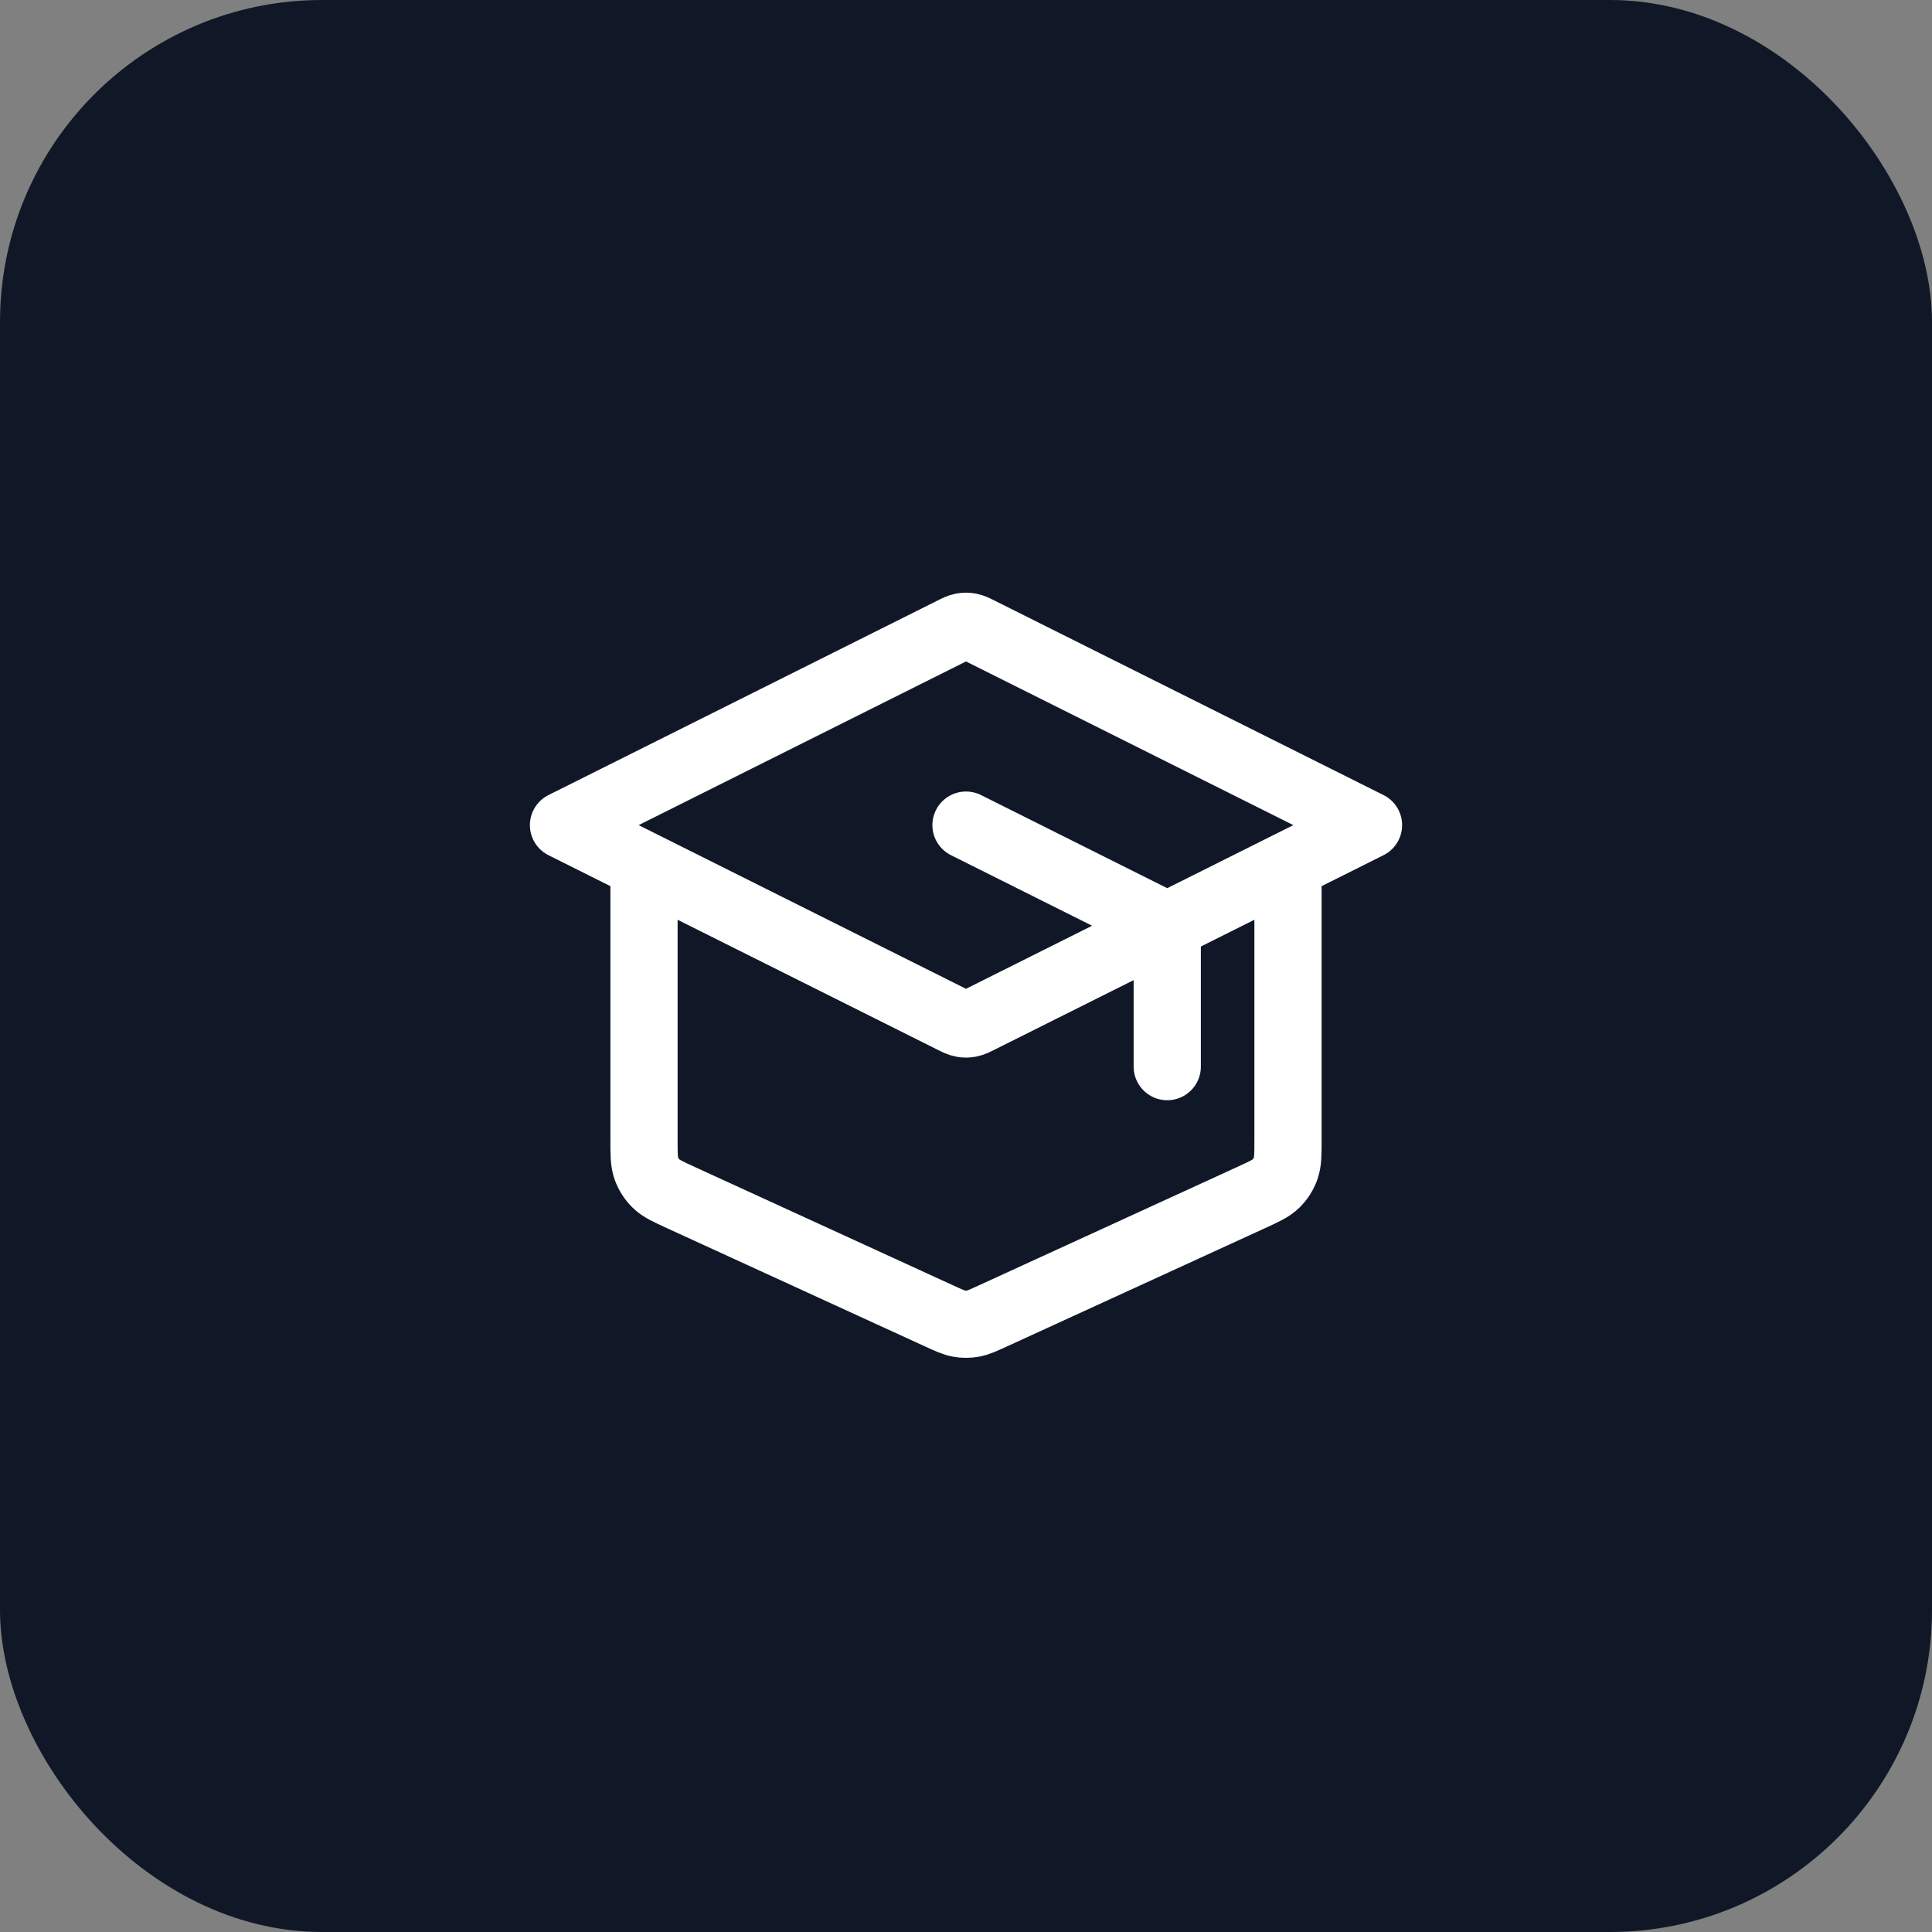
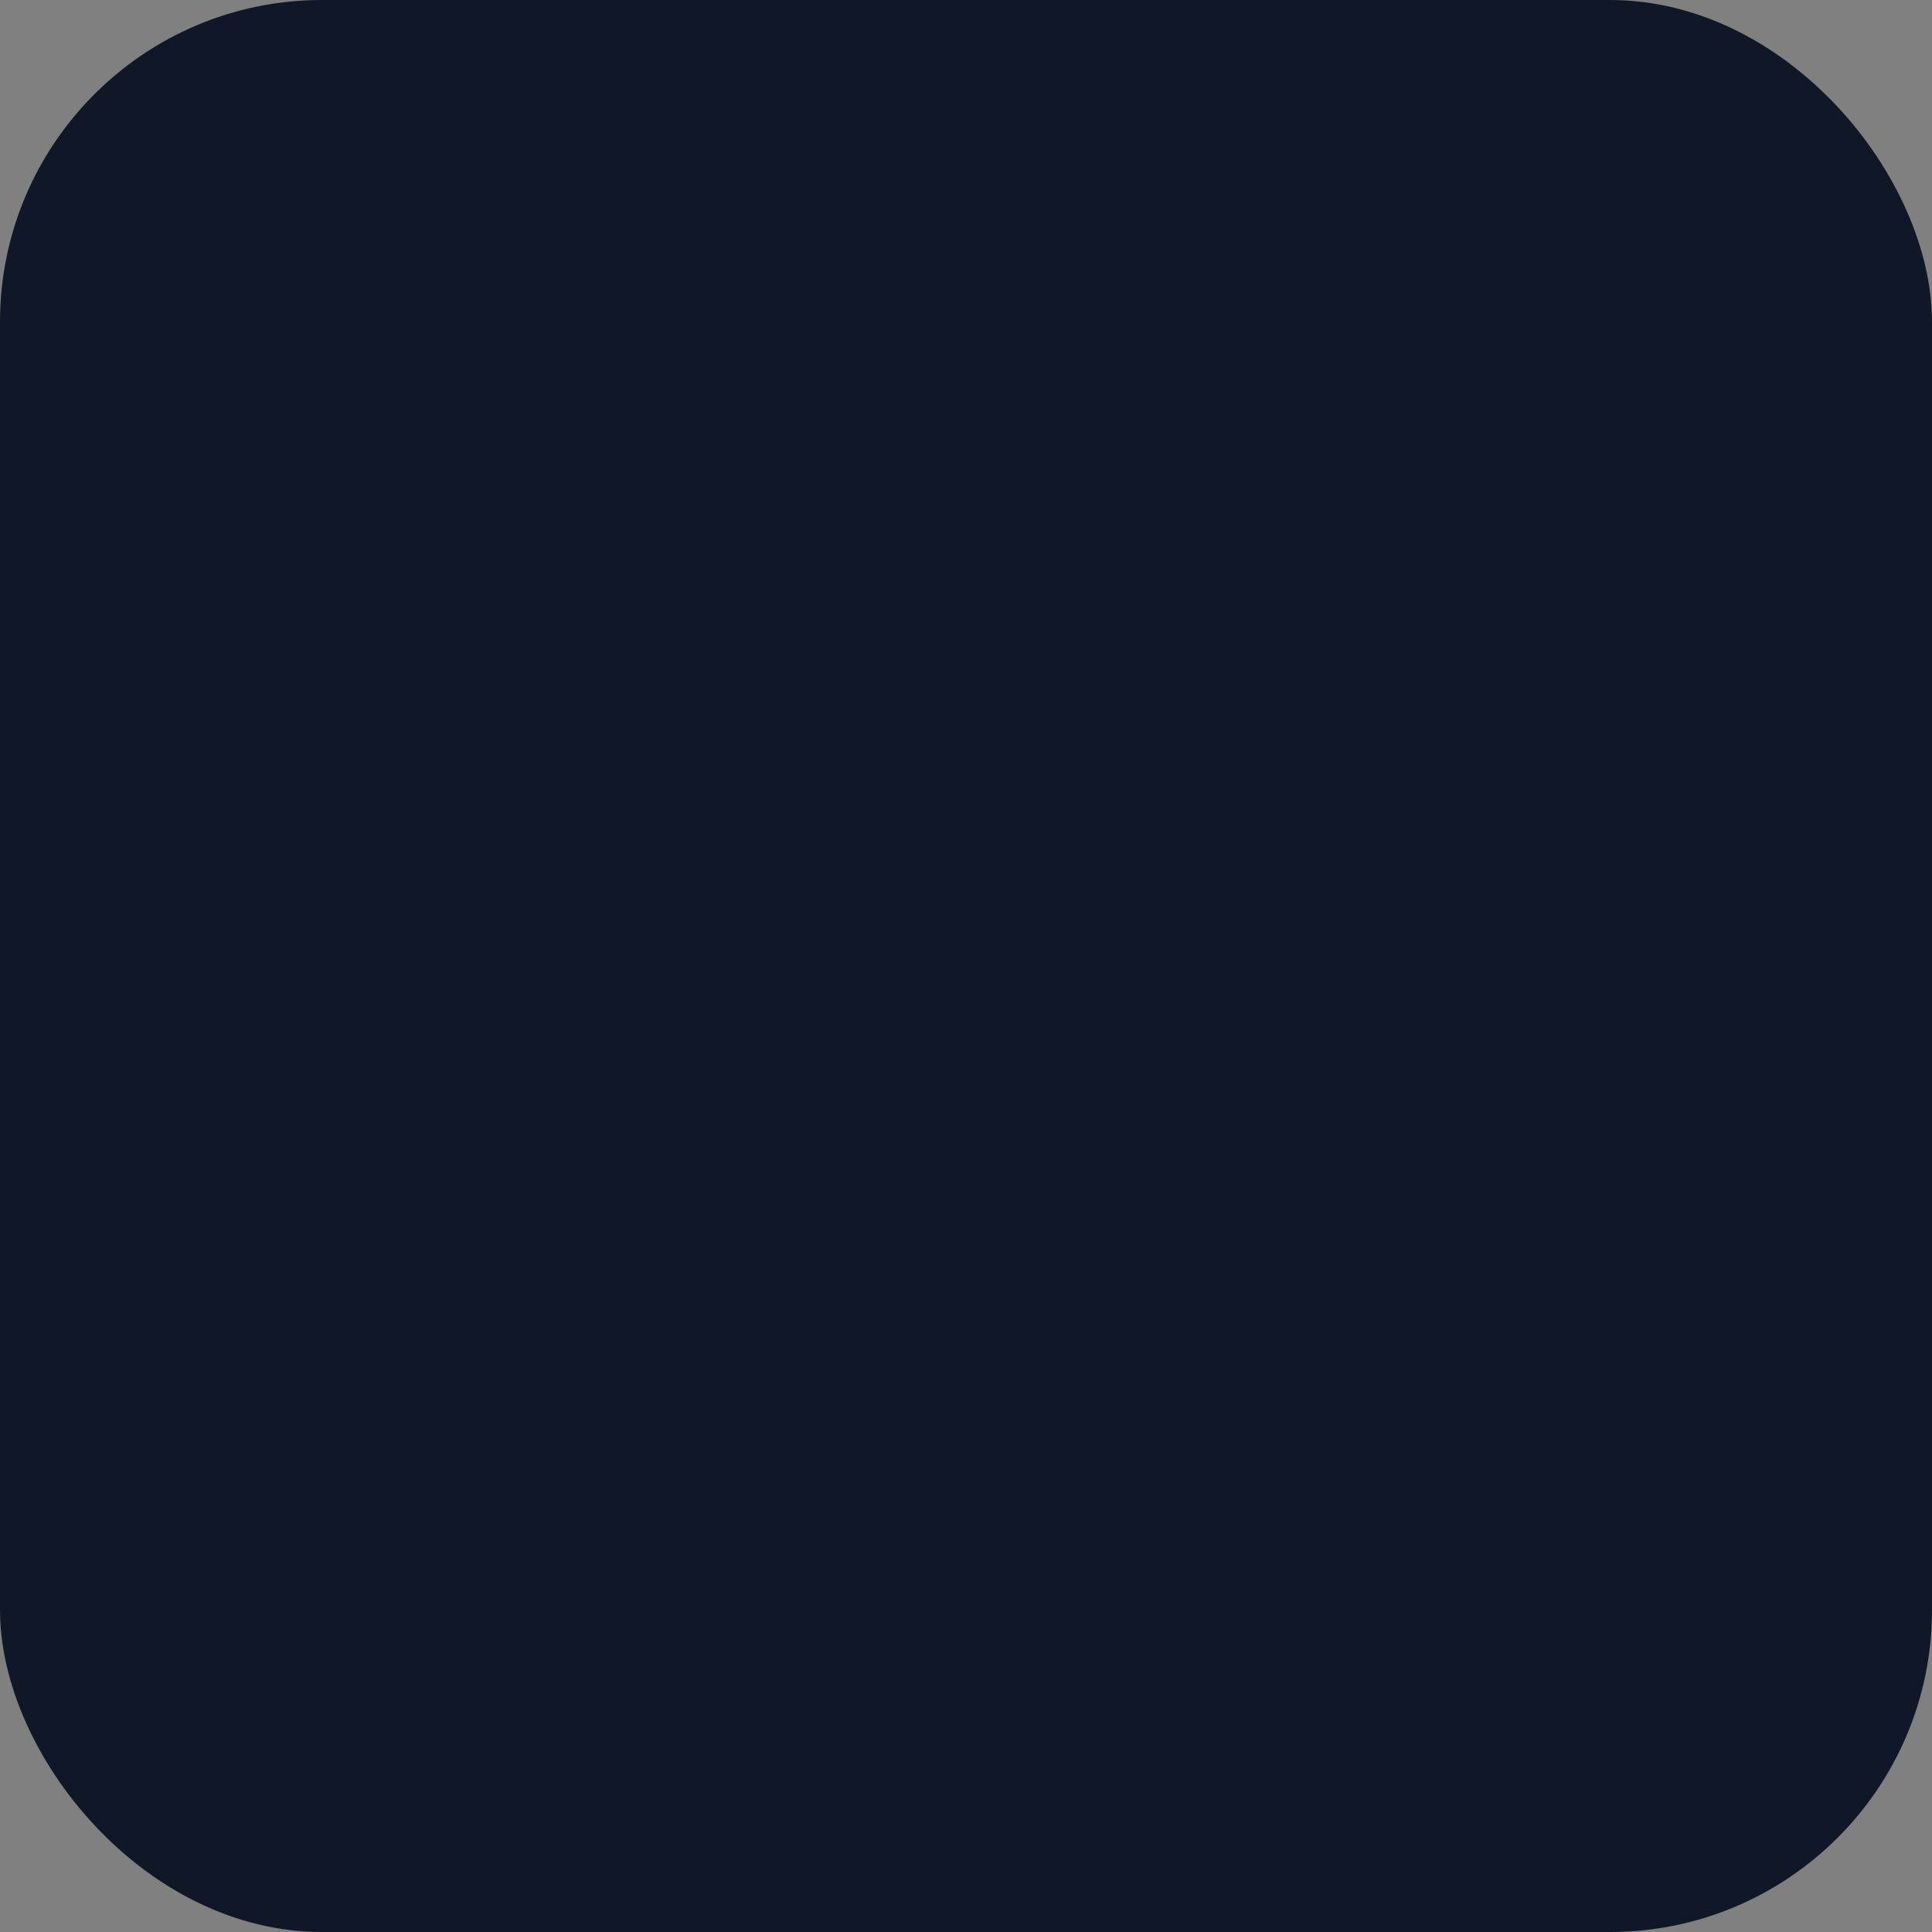
<svg xmlns="http://www.w3.org/2000/svg" width="48" height="48" viewBox="0 0 48 48" fill="none">
  <rect x="0" y="0" width="48" height="48" fill="#808080" stroke="none" />
  <rect width="48" height="48" rx="8" fill="#101828" />
-   <path d="M29 26.5V23.494C29 23.315 29 23.225 28.973 23.146C28.948 23.076 28.909 23.012 28.857 22.959C28.799 22.899 28.718 22.859 28.558 22.779L24 20.5M16 21.5V28.307C16 28.678 16 28.864 16.058 29.027C16.109 29.171 16.193 29.302 16.302 29.408C16.426 29.529 16.595 29.606 16.933 29.761L23.333 32.694C23.579 32.807 23.701 32.863 23.829 32.885C23.942 32.905 24.058 32.905 24.171 32.885C24.299 32.863 24.421 32.807 24.667 32.694L31.067 29.761C31.405 29.606 31.574 29.529 31.698 29.408C31.807 29.302 31.891 29.171 31.942 29.027C32 28.864 32 28.678 32 28.307V21.5M14 20.5L23.642 15.679C23.773 15.613 23.839 15.581 23.908 15.568C23.969 15.556 24.031 15.556 24.092 15.568C24.161 15.581 24.227 15.613 24.358 15.679L34 20.5L24.358 25.321C24.227 25.387 24.161 25.419 24.092 25.432C24.031 25.444 23.969 25.444 23.908 25.432C23.839 25.419 23.773 25.387 23.642 25.321L14 20.5Z" stroke="white" stroke-width="1.67" stroke-linecap="round" stroke-linejoin="round" />
</svg>